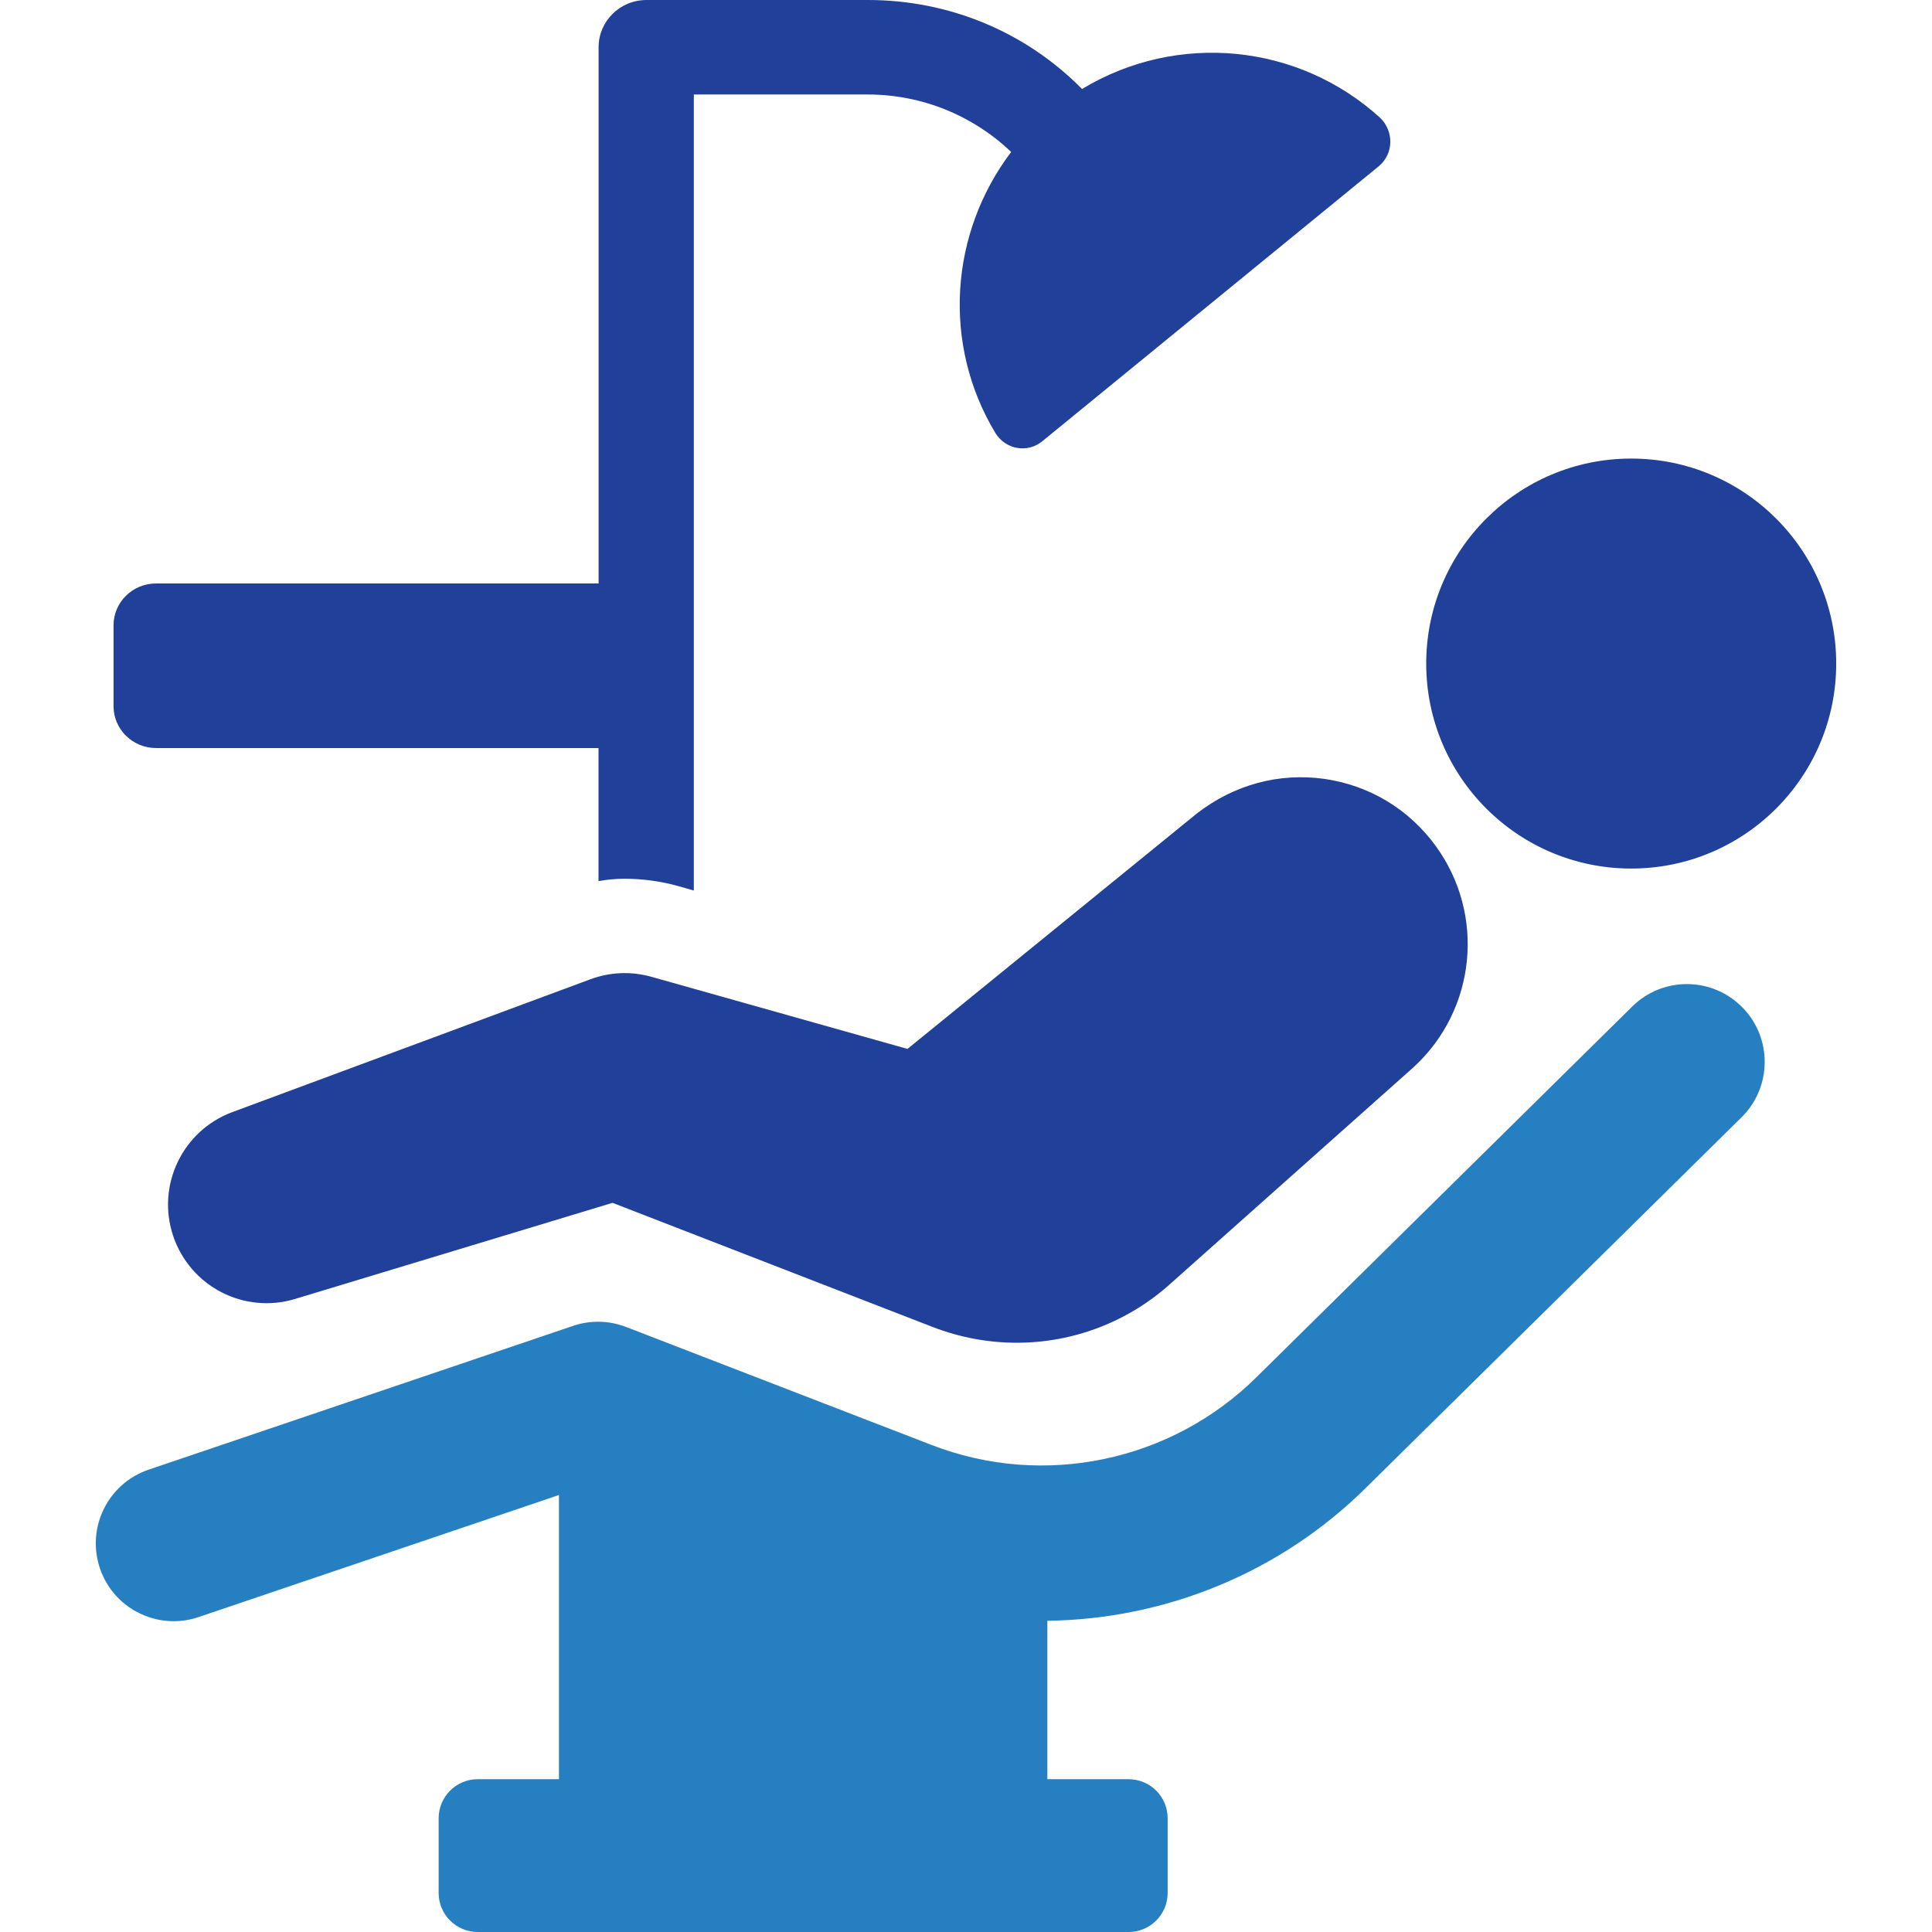
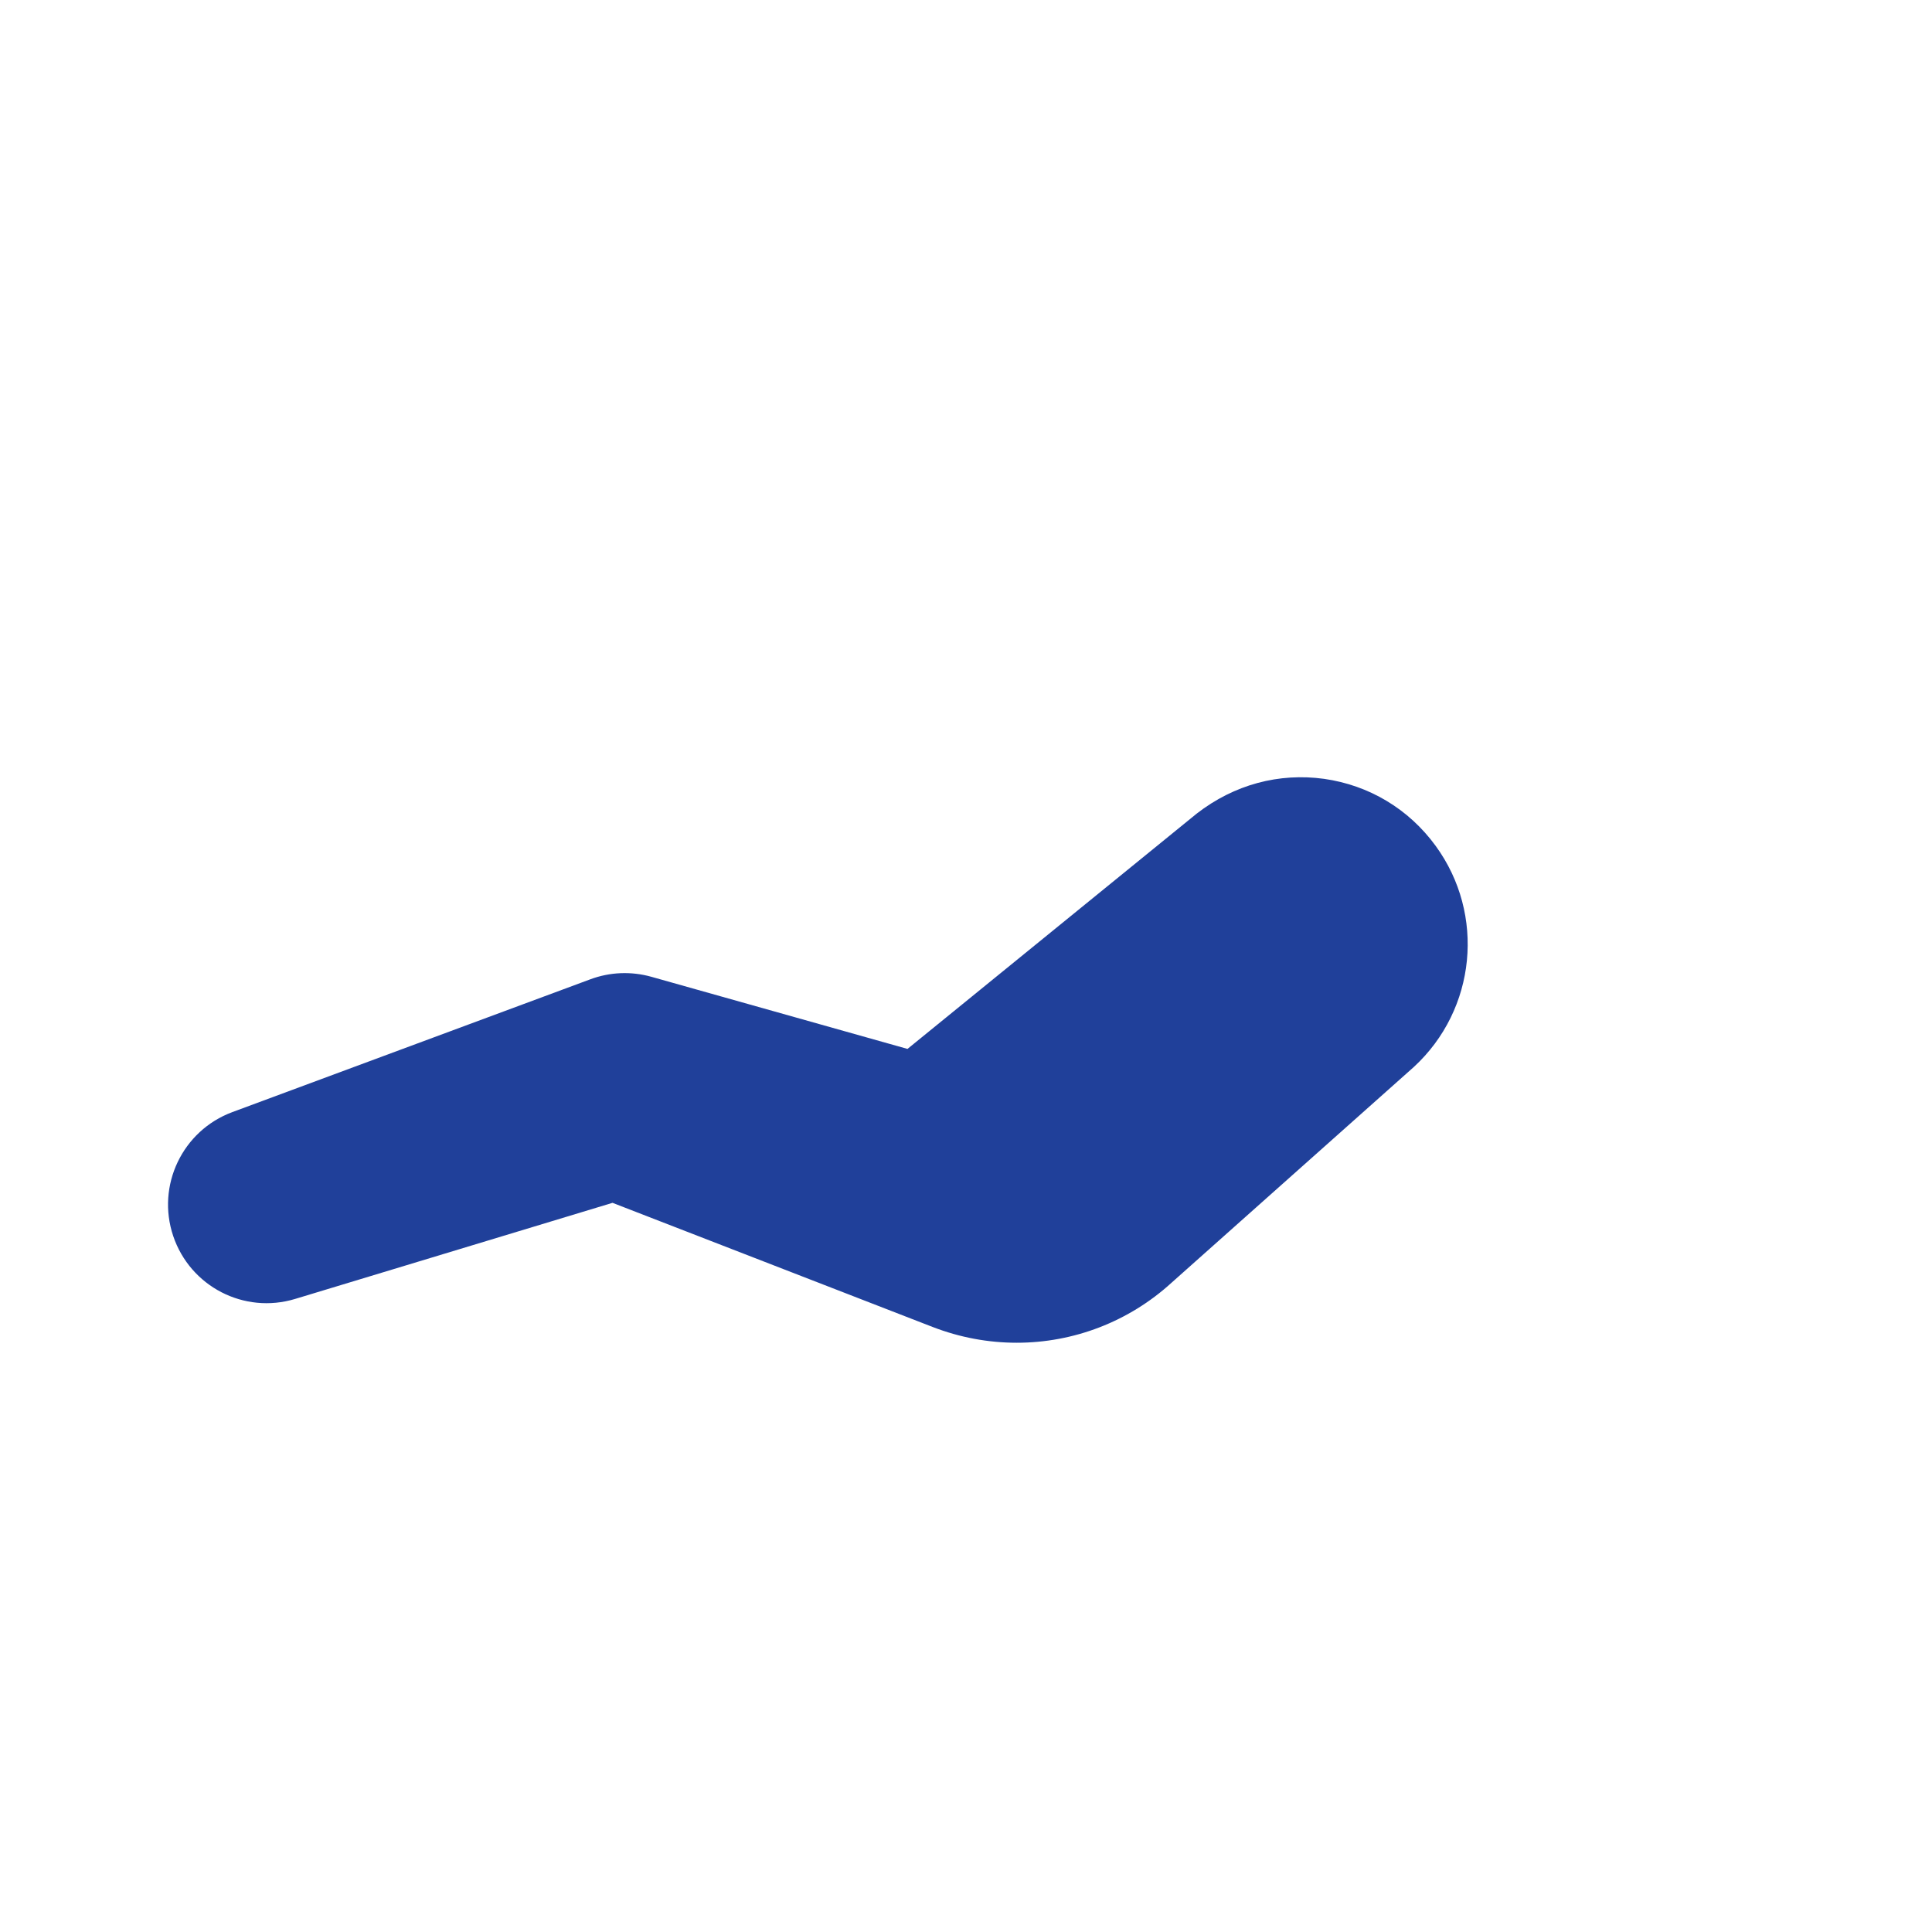
<svg xmlns="http://www.w3.org/2000/svg" version="1.1" id="Capa_1" x="0px" y="0px" width="48px" height="48px" viewBox="0 0 48 48" enable-background="new 0 0 48 48" xml:space="preserve">
  <g>
-     <path fill="#20409A" d="M34.258,4.128l-8.353,6.827c-0.372,0.313-0.92,0.215-1.174-0.195c-1.331-2.211-1.135-4.969,0.391-6.984   c-0.939-0.9-2.21-1.428-3.56-1.428h-4.324v19.777l-0.411-0.117c-0.43-0.118-0.88-0.176-1.311-0.176c-0.215,0-0.43,0.02-0.646,0.059   v-3.306H3.878c-0.587,0-1.057-0.47-1.057-1.037v-2.015c0-0.567,0.469-1.037,1.057-1.037h10.994V1.173C14.872,0.528,15.4,0,16.065,0   h5.497c2.034,0,3.932,0.802,5.321,2.211c2.367-1.429,5.38-1.135,7.414,0.723C34.63,3.267,34.63,3.814,34.258,4.128z" />
    <g>
      <path fill="#20409A" d="M29.729,20.216l-7.183,5.844l-6.363-1.792c-0.5-0.14-1.03-0.119-1.516,0.062l-8.895,3.3    c-1.24,0.461-1.891,1.823-1.469,3.078c0.422,1.253,1.76,1.949,3.031,1.563l7.884-2.387l7.95,3.083    c0.684,0.265,1.392,0.393,2.093,0.393c1.406,0,2.781-0.518,3.85-1.495l6.017-5.358c1.55-1.429,1.781-3.791,0.54-5.492    c-0.667-0.915-1.651-1.506-2.772-1.665C31.779,19.197,30.668,19.487,29.729,20.216z" />
    </g>
-     <circle fill="#20409A" cx="40.527" cy="16.486" r="5.093" />
-     <path fill="#267FC0" d="M40.552,25.007l-9.327,9.201c-2.121,2.104-5.293,2.771-8.08,1.692l-7.591-2.932   c-0.423-0.163-0.888-0.173-1.317-0.027L3.694,36.513c-1.012,0.343-1.554,1.44-1.211,2.452c0.273,0.806,1.025,1.313,1.832,1.313   c0.205,0,0.415-0.033,0.621-0.103l8.951-3.032v7.061h-2.019c-0.536,0-0.97,0.435-0.97,0.97v1.855c0,0.536,0.435,0.971,0.97,0.971   H28.04c0.536,0,0.97-0.435,0.97-0.971v-1.855c0-0.535-0.434-0.97-0.97-0.97h-2.019v-3.936c2.92-0.038,5.779-1.184,7.923-3.312   l9.323-9.196c0.761-0.75,0.769-1.976,0.019-2.735C42.536,24.265,41.312,24.256,40.552,25.007z" />
  </g>
</svg>